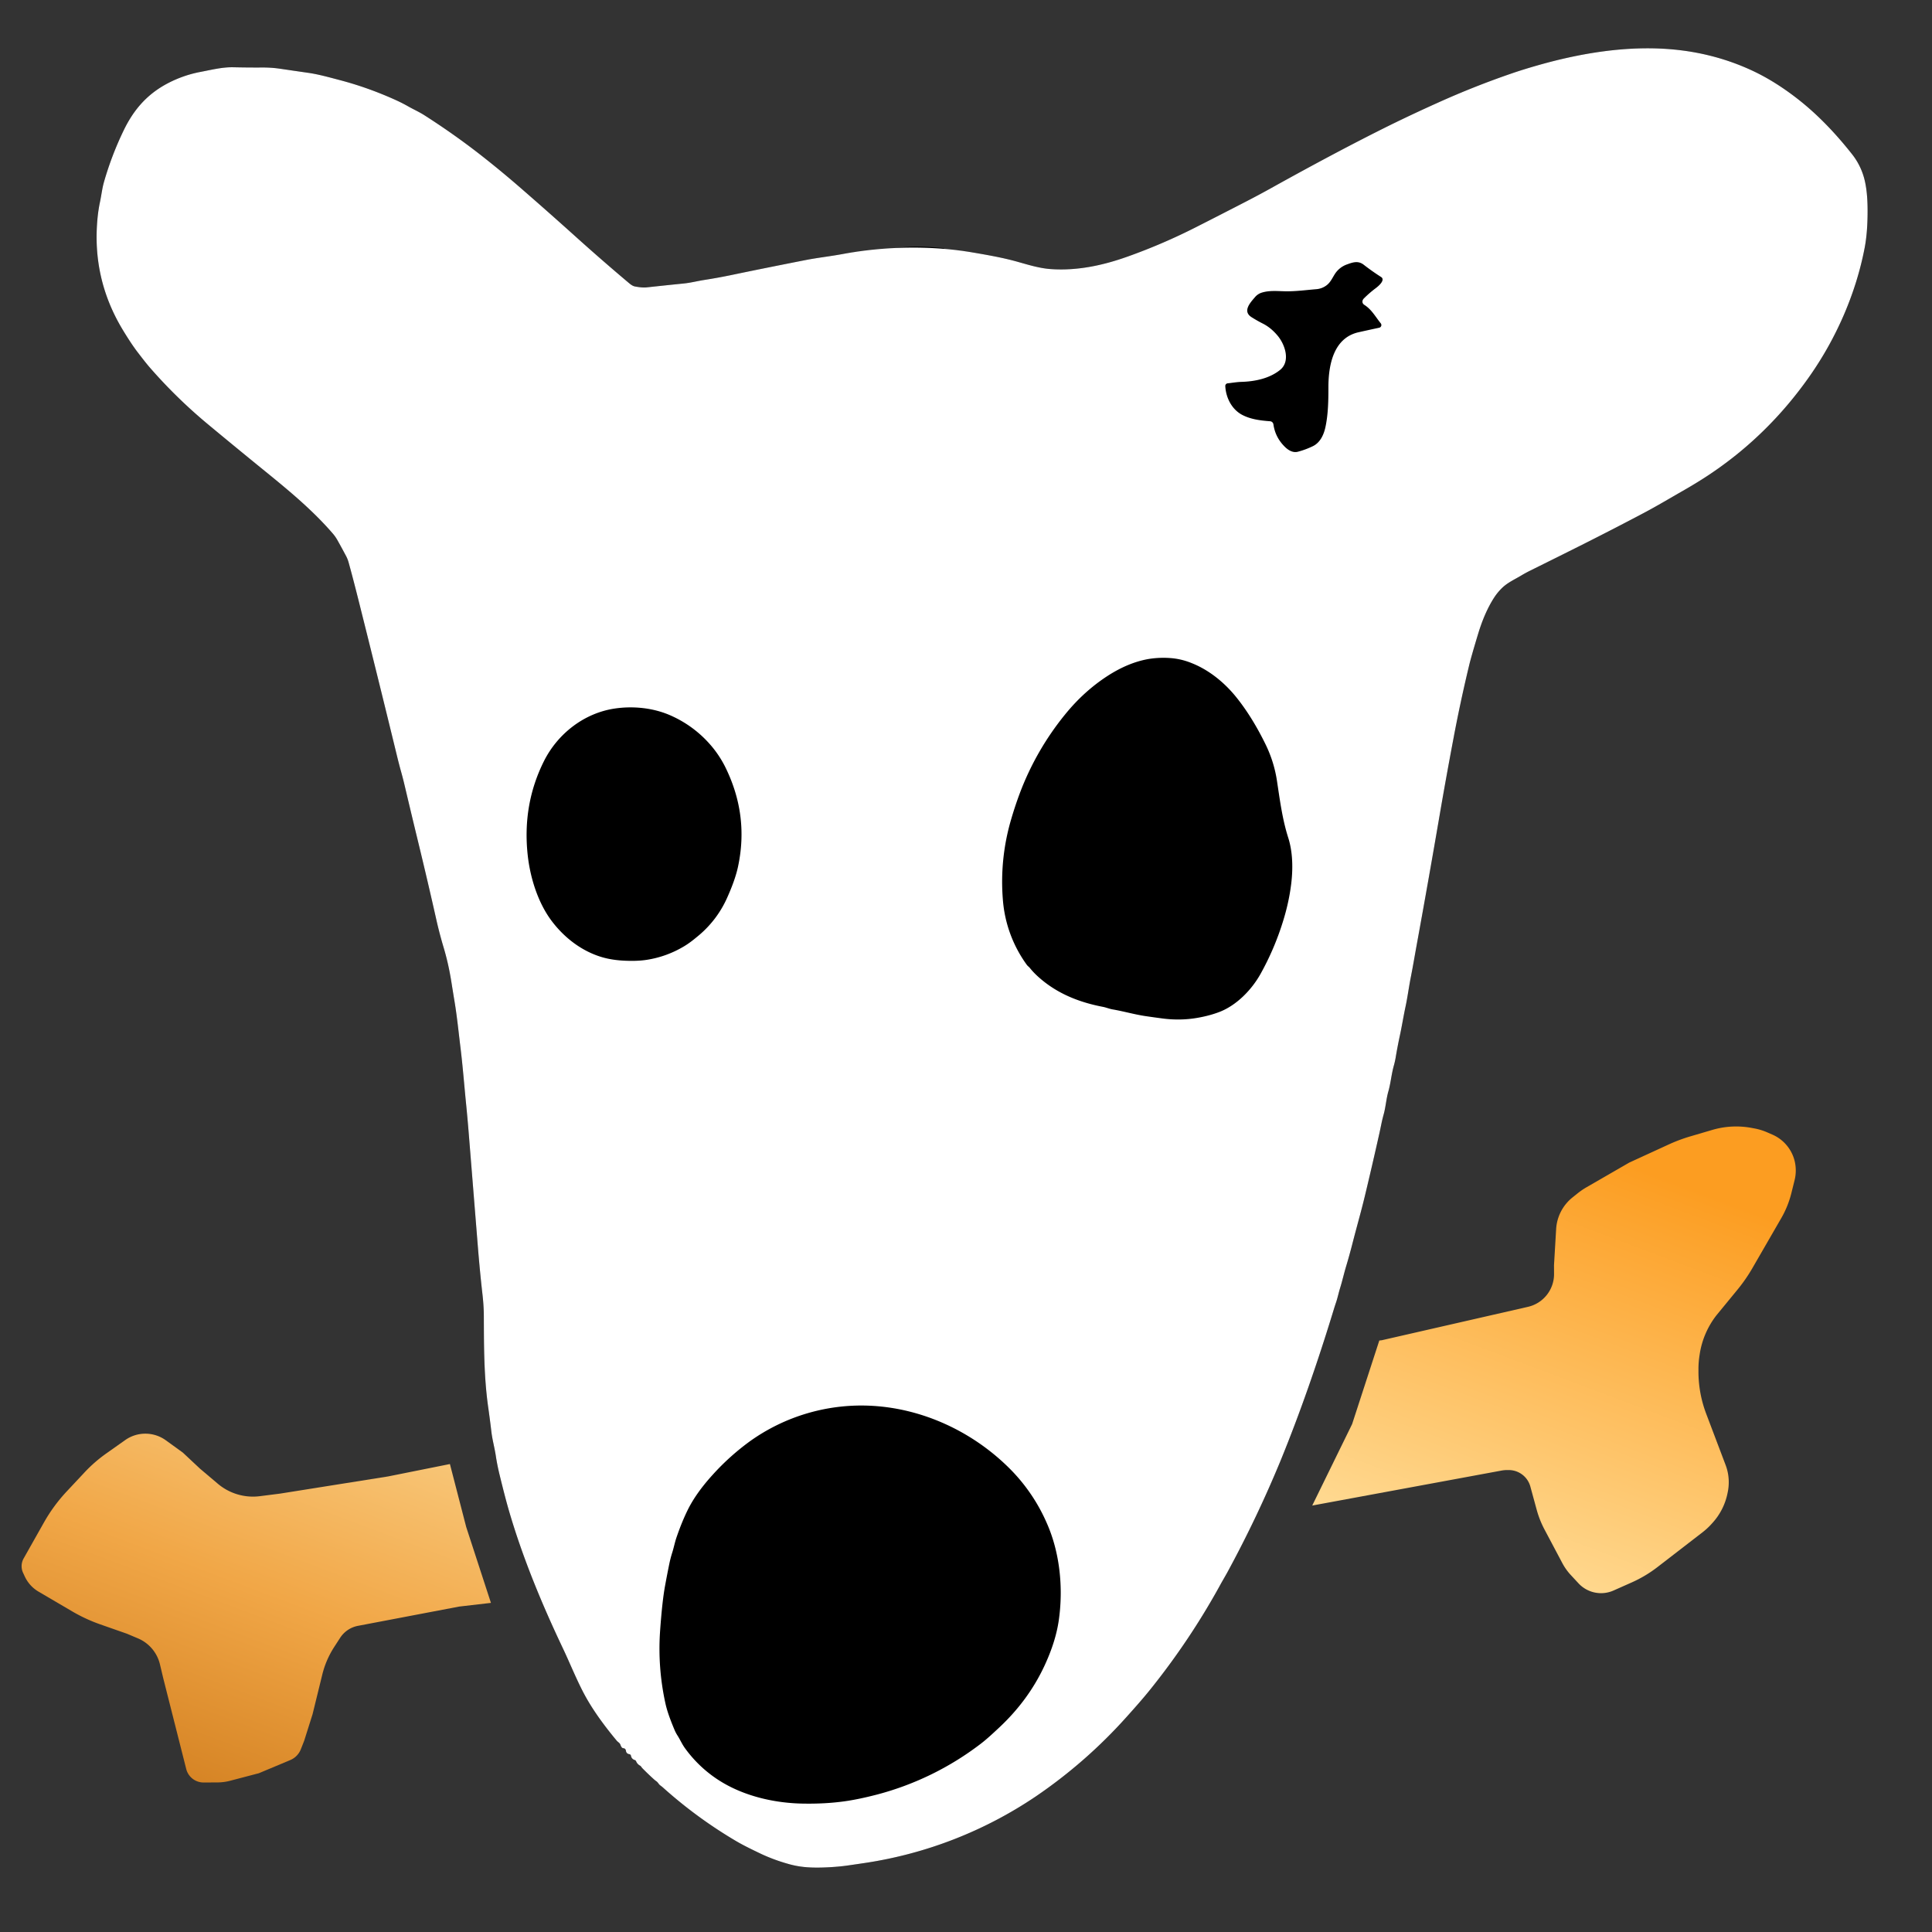
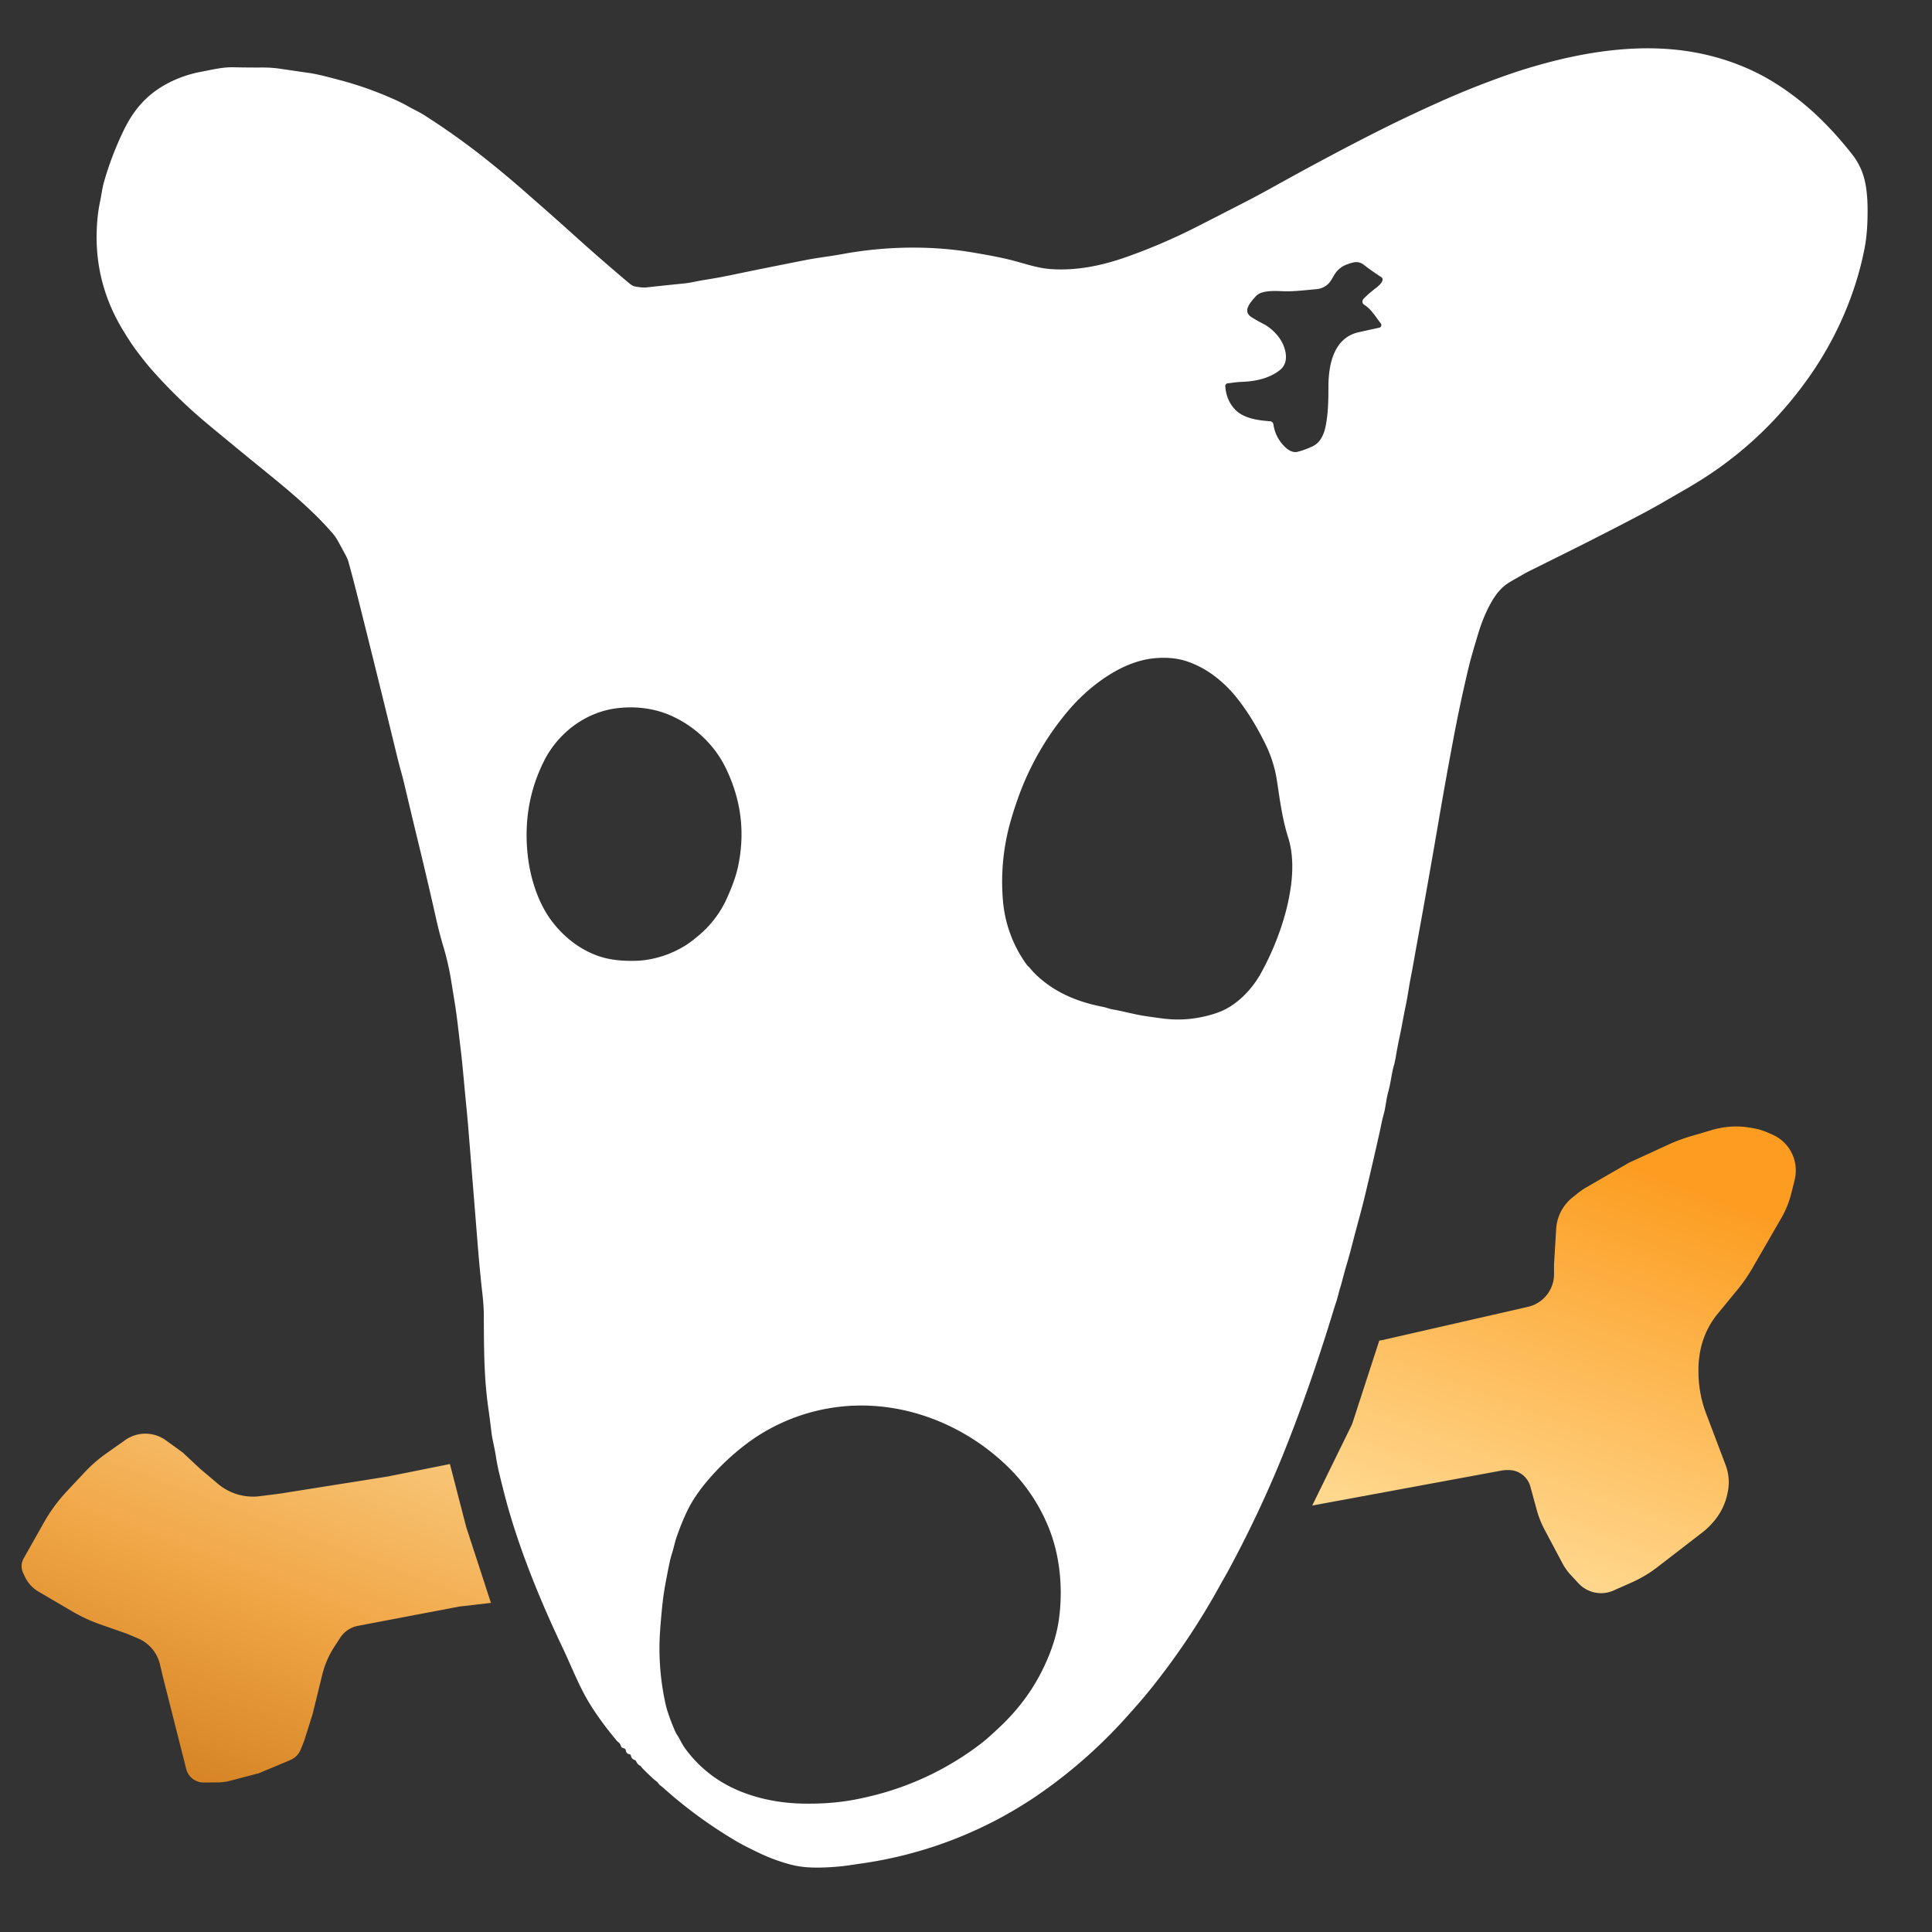
<svg xmlns="http://www.w3.org/2000/svg" width="120" height="120" fill="none">
  <rect width="100%" height="100%" fill="#333333" stroke="none" />
-   <path fill="#000" d="M55.423 15.489q.01-.015.011-.033 0-.02.021-.023.801-.11 1.355-.12.654-.015 1.765.097.053.005.082.05a.15.15 0 0 0 .123.07q1.063.052 1.693.16c.874.151 1.774.306 2.657.55.712.197 1.4.42 2.12.472 1.627.118 3.225-.219 4.759-.765a36 36 0 0 0 4.25-1.824 453 453 0 0 0 3.19-1.633 57 57 0 0 0 1.523-.817q4.104-2.283 7.303-3.869a97 97 0 0 1 3.062-1.438 53 53 0 0 1 4.541-1.8q.721-.249 1.649-.513c2.66-.758 5.531-1.23 8.293-.99q2.617.225 4.936 1.286 1.486.68 2.979 1.858 1.689 1.332 3.291 3.36a4.16 4.16 0 0 1 .804 1.68q.16.7.169 1.701.013 1.431-.183 2.453c-.547 2.846-1.765 5.597-3.38 7.913q-2.636 3.78-6.396 6.249-.7.459-1.515.924c-.814.465-1.592.933-2.429 1.376-2.632 1.392-4.684 2.404-7.068 3.587a8 8 0 0 0-.548.3c-.407.243-.838.435-1.178.763a3.5 3.5 0 0 0-.511.624q-.58.905-.982 2.233-.428 1.414-.554 1.939a92 92 0 0 0-.985 4.6q-.453 2.4-.852 4.725a742 742 0 0 1-1.42 8.032c-.124.68-.238 1.362-.371 2.034-.123.618-.2 1.242-.332 1.849-.125.586-.221 1.192-.344 1.76q-.151.701-.261 1.362a5 5 0 0 1-.115.515c-.149.526-.194 1.086-.34 1.598-.136.474-.163.972-.296 1.445a9 9 0 0 0-.143.597q-.064.318-.129.608a248 248 0 0 1-.883 3.813c-.252 1.05-.486 1.837-.786 3.01q-.177.693-.39 1.404c-.132.441-.23.882-.366 1.323-.096.308-.16.629-.265.935q-.063.184-.12.37-1.558 5.122-3.3 9.391a72 72 0 0 1-3.298 6.933c-.16.298-.339.587-.5.888a44.7 44.7 0 0 1-4.25 6.357c-.48.605-1.02 1.21-1.533 1.782a30.8 30.8 0 0 1-5.643 4.941 25.8 25.8 0 0 1-10.615 4.132q-1.104.165-1.334.191-.679.076-1.349.092c-.758.018-1.407-.025-2.134-.242a11 11 0 0 1-1.608-.596c-.535-.258-1.076-.513-1.586-.813a28.3 28.3 0 0 1-4.543-3.331 2 2 0 0 0-.149-.116c-.099-.067-.141-.188-.246-.26a1.4 1.4 0 0 1-.146-.116 16 16 0 0 1-.726-.696c-.047-.048-.08-.125-.14-.158a.52.52 0 0 1-.244-.266.14.14 0 0 0-.092-.086.32.32 0 0 1-.23-.26q-.02-.09-.109-.103-.184-.029-.207-.222a.17.17 0 0 0-.073-.12.16.16 0 0 0-.077-.025.14.14 0 0 1-.061-.016.2.2 0 0 1-.049-.042.5.5 0 0 1-.072-.14c-.046-.141-.156-.173-.241-.276q-1.315-1.578-2.011-2.88c-.482-.903-.885-1.916-1.335-2.865-1.305-2.746-2.5-5.636-3.344-8.533q-.241-.827-.596-2.289-.137-.57-.22-1.117c-.075-.502-.214-.987-.274-1.491a66 66 0 0 0-.2-1.537c-.258-1.818-.263-3.64-.269-5.468v-.142q-.002-.66-.088-1.412-.16-1.41-.281-2.91l-.574-7.126q-.072-.894-.158-1.754c-.12-1.2-.21-2.38-.357-3.573-.115-.942-.204-1.84-.357-2.777q-.099-.598-.199-1.228-.178-1.126-.475-2.127a26 26 0 0 1-.436-1.643 283 283 0 0 0-1.167-4.992q-.412-1.695-.82-3.426a22 22 0 0 0-.235-.915q-.106-.377-.232-.89a1392 1392 0 0 0-2.37-9.592q-.375-1.497-.657-2.513a2 2 0 0 0-.14-.354 45 45 0 0 0-.556-1.02 2.5 2.5 0 0 0-.278-.395c-1.253-1.454-2.747-2.687-4.234-3.895q-1.77-1.438-3.55-2.917a31.4 31.4 0 0 1-3.535-3.447c-.272-.31-.528-.648-.783-.978q-.411-.533-.946-1.418-1.942-3.212-1.563-6.983.05-.495.151-.973c.087-.413.13-.823.245-1.228A20 20 0 0 1 7.68 8.102c.586-1.216 1.364-2.14 2.507-2.8a7.3 7.3 0 0 1 2.256-.834c.682-.128 1.354-.303 2.046-.29q.938.021 1.787.015.577-.004 1.127.077.927.137 1.737.253c.637.09 1.328.285 1.96.451q1.755.459 3.486 1.243.405.185.75.381c.341.196.698.351 1.03.564q1.83 1.17 3.482 2.459a62 62 0 0 1 2.523 2.084 253 253 0 0 1 3.337 2.951q1.623 1.463 3.265 2.847c.139.115.288.258.471.291q.456.085.717.056 1.149-.125 2.31-.242c.434-.044.837-.151 1.271-.219q.85-.133 1.674-.304 1.97-.411 4.61-.93c.778-.152 1.53-.232 2.29-.373 1.004-.184 1.99-.21 2.988-.222a.14.14 0 0 0 .067-.02.2.2 0 0 0 .053-.051" />
  <path fill="#fff" d="M60.473 15.69c.874.151 1.774.306 2.657.55.712.197 1.4.42 2.12.472 1.627.118 3.225-.219 4.759-.765a36 36 0 0 0 4.25-1.824 453 453 0 0 0 3.19-1.633 57 57 0 0 0 1.523-.817q4.104-2.283 7.303-3.869a97 97 0 0 1 3.062-1.438 53 53 0 0 1 4.541-1.8q.721-.249 1.649-.513c2.66-.758 5.531-1.23 8.293-.99q2.617.225 4.936 1.286 1.486.68 2.979 1.858 1.689 1.332 3.291 3.36a4.16 4.16 0 0 1 .804 1.68q.16.7.169 1.701.013 1.431-.183 2.453c-.547 2.846-1.765 5.597-3.38 7.913q-2.636 3.78-6.396 6.249-.7.459-1.515.924c-.814.465-1.592.933-2.429 1.376-2.632 1.392-4.684 2.404-7.068 3.587a8 8 0 0 0-.548.3c-.407.243-.838.435-1.178.763a3.5 3.5 0 0 0-.511.624q-.58.905-.982 2.233-.428 1.414-.554 1.939a92 92 0 0 0-.985 4.6q-.453 2.4-.852 4.725a742 742 0 0 1-1.42 8.032c-.124.68-.238 1.362-.371 2.034-.123.618-.2 1.242-.332 1.849-.125.586-.221 1.192-.344 1.76q-.151.701-.261 1.362a5 5 0 0 1-.115.515c-.149.526-.194 1.086-.34 1.598-.136.474-.163.972-.296 1.445a9 9 0 0 0-.143.597q-.064.318-.129.608a248 248 0 0 1-.883 3.813c-.252 1.05-.486 1.837-.786 3.01q-.177.693-.39 1.404c-.132.441-.23.882-.366 1.323-.096.308-.16.629-.265.935q-.063.184-.12.37-1.558 5.122-3.3 9.391a72 72 0 0 1-3.298 6.933c-.16.298-.339.587-.5.888a44.7 44.7 0 0 1-4.25 6.357c-.48.605-1.02 1.21-1.533 1.782a30.8 30.8 0 0 1-5.643 4.941 25.8 25.8 0 0 1-10.615 4.132q-1.104.165-1.334.191-.679.076-1.349.092c-.758.018-1.407-.025-2.134-.242a11 11 0 0 1-1.608-.596c-.535-.258-1.076-.513-1.586-.813a28.3 28.3 0 0 1-4.543-3.331 2 2 0 0 0-.149-.116c-.099-.067-.141-.188-.246-.26a1.4 1.4 0 0 1-.146-.116 16 16 0 0 1-.726-.696c-.047-.048-.08-.125-.14-.158a.52.52 0 0 1-.244-.266.14.14 0 0 0-.092-.086.32.32 0 0 1-.23-.26q-.02-.09-.109-.103-.184-.029-.207-.222a.17.17 0 0 0-.073-.12.16.16 0 0 0-.077-.025.14.14 0 0 1-.061-.016.2.2 0 0 1-.049-.042.5.5 0 0 1-.072-.14c-.046-.141-.156-.173-.241-.276q-1.315-1.578-2.011-2.88c-.482-.903-.885-1.916-1.335-2.865-1.305-2.746-2.5-5.636-3.344-8.533q-.241-.827-.596-2.289-.137-.57-.22-1.117c-.075-.502-.214-.987-.274-1.491a66 66 0 0 0-.2-1.537c-.264-1.865-.263-3.735-.27-5.61q0-.66-.087-1.412-.16-1.41-.281-2.91l-.574-7.126q-.072-.894-.158-1.754c-.12-1.2-.21-2.38-.357-3.573-.115-.942-.204-1.84-.357-2.777q-.099-.598-.199-1.228-.178-1.126-.475-2.127a26 26 0 0 1-.436-1.643 283 283 0 0 0-1.167-4.992q-.412-1.695-.82-3.426a22 22 0 0 0-.235-.915q-.106-.377-.232-.89a1392 1392 0 0 0-2.37-9.592q-.375-1.497-.657-2.513a2 2 0 0 0-.14-.354 45 45 0 0 0-.556-1.02 2.5 2.5 0 0 0-.278-.395c-1.253-1.454-2.747-2.687-4.234-3.895q-1.77-1.438-3.55-2.917a31.4 31.4 0 0 1-3.535-3.447c-.272-.31-.528-.648-.783-.978q-.411-.533-.946-1.418-1.942-3.212-1.563-6.983.05-.495.151-.973c.087-.413.13-.823.245-1.228A20 20 0 0 1 7.68 8.102c.586-1.216 1.364-2.14 2.507-2.8a7.3 7.3 0 0 1 2.256-.834c.682-.128 1.354-.303 2.046-.29q.938.021 1.787.015.577-.004 1.127.077.927.137 1.737.253c.637.09 1.328.285 1.96.451q1.755.459 3.486 1.243.405.185.75.381c.341.196.698.351 1.03.564q1.83 1.17 3.482 2.459a62 62 0 0 1 2.523 2.084 253 253 0 0 1 3.337 2.951q1.623 1.463 3.265 2.847c.139.115.288.258.471.291q.456.085.717.056 1.149-.125 2.31-.242c.434-.044.837-.151 1.271-.219q.85-.133 1.674-.304 1.97-.411 4.61-.93c.778-.152 1.53-.232 2.29-.373 2.668-.49 5.504-.548 8.158-.091m18.414 10.474a.225.225 0 0 1 .206.192q.115.814.717 1.402c.212.208.497.379.798.3q.482-.126.933-.345c.465-.225.685-.722.786-1.199.17-.8.182-1.652.182-2.465 0-1.355.305-3.06 1.872-3.413a112 112 0 0 1 1.281-.281.17.17 0 0 0 .097-.275c-.327-.403-.559-.853-1.02-1.146-.153-.097-.149-.277-.028-.397q.348-.348.744-.644c.14-.104.624-.501.322-.692a14 14 0 0 1-1.077-.76c-.335-.258-.657-.158-1.021-.024a1.48 1.48 0 0 0-.737.553c-.175.257-.291.557-.542.745a1.2 1.2 0 0 1-.633.245c-.634.052-1.303.143-1.941.131-.51-.01-1.007-.067-1.497.097a.9.9 0 0 0-.393.283c-.3.346-.769.867-.203 1.227q.34.216.7.398c.372.188.67.451.926.758.462.555.805 1.59.15 2.12-.653.529-1.55.72-2.413.744-.283.009-.562.06-.844.09a.164.164 0 0 0-.148.174c.04.735.413 1.464 1.078 1.8.525.266 1.114.338 1.705.382m-14.919 33.96q.247.315.64.652c1.114.96 2.45 1.484 3.893 1.76.206.04.398.123.603.159.704.12 1.374.32 2.087.423q.495.072.996.138 1.146.152 2.237-.046.723-.13 1.313-.356c1.07-.411 1.995-1.371 2.542-2.338a17 17 0 0 0 1.422-3.33q.36-1.161.498-2.298c.113-.93.1-1.961-.186-2.858-.363-1.14-.514-2.306-.697-3.516a7.8 7.8 0 0 0-.708-2.276q-.857-1.753-1.867-2.99c-.712-.871-1.662-1.644-2.725-2.062a4.3 4.3 0 0 0-1.268-.309 5.8 5.8 0 0 0-1.436.058q-1.25.225-2.522 1.048-1.457.945-2.618 2.37a17.5 17.5 0 0 0-2.835 4.926 23 23 0 0 0-.553 1.677 13.7 13.7 0 0 0-.494 4.936 7.9 7.9 0 0 0 1.487 4.036c.055.076.13.12.191.197M44.072 46.202a7 7 0 0 0-2.349-1.731c-1.09-.502-2.37-.635-3.536-.463-1.913.283-3.549 1.569-4.4 3.265q-1.346 2.689-1.013 5.813c.154 1.444.647 2.997 1.497 4.123.803 1.063 1.915 1.91 3.207 2.267q.578.158 1.289.193.794.04 1.388-.05a6.4 6.4 0 0 0 2.358-.857c.316-.19.612-.43.897-.669a6.5 6.5 0 0 0 1.763-2.352q.49-1.094.663-1.894.697-3.226-.804-6.237a6.6 6.6 0 0 0-.96-1.408m21.695 54.41c.281-2 .063-4.157-.732-5.971a11 11 0 0 0-2.238-3.34c-2.326-2.365-5.515-3.86-8.826-3.992a11.9 11.9 0 0 0-7.366 2.192 15 15 0 0 0-2.341 2.102q-1.038 1.141-1.556 2.197-.36.734-.682 1.67c-.111.32-.172.648-.274.97a7 7 0 0 0-.187.727q-.14.686-.265 1.374-.175.97-.303 2.795a15.8 15.8 0 0 0 .338 4.484q.135.621.562 1.628.078.183.176.336c.17.263.285.542.472.799a7.75 7.75 0 0 0 2.759 2.368c1.373.705 2.989 1.043 4.53 1.073q1.424.029 2.658-.147.87-.123 2.031-.427a18.2 18.2 0 0 0 6.37-3.124c.402-.306.778-.66 1.147-1.004q1.824-1.698 2.827-3.843.71-1.518.9-2.867" />
  <path fill="url(#a)" d="m16.143 92.93 1.257-.16 6.703-1.066 3.842-.77 1.013 3.914 1.535 4.71-1.973.229-6.288 1.197a1.7 1.7 0 0 0-1.105.744l-.377.582a5.6 5.6 0 0 0-.73 1.693l-.606 2.47-.521 1.65-.211.535a1.2 1.2 0 0 1-.643.658l-1.96.822-1.792.47q-.38.099-.775.102l-.864.004a1.11 1.11 0 0 1-1.081-.837l-1.43-5.65-.202-.851a2.34 2.34 0 0 0-1.37-1.615l-.685-.289-1.659-.581a10 10 0 0 1-1.731-.802L2.395 98.86a2.13 2.13 0 0 1-.857-.944l-.106-.228a.98.98 0 0 1 .036-.889l1.264-2.24a10 10 0 0 1 1.409-1.92l1.106-1.182q.62-.662 1.36-1.185l1.17-.827a2.17 2.17 0 0 1 2.524.015l1.058.766 1.063.995 1.108.937a3.38 3.38 0 0 0 2.613.772" />
  <path fill="url(#b)" d="m81.505 93.512 11.772-2.175q.153-.027.307-.029h.124a1.39 1.39 0 0 1 1.344 1.021l.396 1.449q.175.638.484 1.222l1.108 2.089q.216.406.53.744l.477.514a1.91 1.91 0 0 0 2.17.444l1.125-.5a7.8 7.8 0 0 0 1.601-.953l2.801-2.162q.293-.226.544-.5l.074-.082a3.87 3.87 0 0 0 .939-1.856l.017-.083q.059-.3.058-.607a3 3 0 0 0-.197-1.058l-1.205-3.182a7.4 7.4 0 0 1-.48-2.623v-.143q0-.43.066-.855l.015-.1a5.2 5.2 0 0 1 1.05-2.409l1.294-1.576q.52-.634.93-1.344l1.793-3.105a6 6 0 0 0 .623-1.545l.204-.82a2.5 2.5 0 0 0 .006-1.15 2.42 2.42 0 0 0-1.381-1.662l-.322-.14a3.6 3.6 0 0 0-.791-.245l-.177-.033a5.24 5.24 0 0 0-2.447.122l-1.357.399q-.694.204-1.353.506l-2.452 1.126-2.644 1.526q-.289.166-.549.373l-.327.262a2.72 2.72 0 0 0-1.02 1.966l-.133 2.25.003.538a2.086 2.086 0 0 1-1.621 2.044l-9.081 2.075-.152.017-1.687 5.187z" />
  <defs>
    <linearGradient id="a" x1="54.921" x2="27.156" y1="54.925" y2="128.638" gradientUnits="userSpaceOnUse">
      <stop stop-color="#FC9D21" />
      <stop offset=".352" stop-color="#FFDC96" />
      <stop offset=".437" stop-color="#FDDC9A" />
      <stop offset=".693" stop-color="#F1A747" />
      <stop offset="1" stop-color="#BE6506" />
    </linearGradient>
    <linearGradient id="b" x1="54.921" x2="27.156" y1="54.925" y2="128.638" gradientUnits="userSpaceOnUse">
      <stop stop-color="#FC9D21" />
      <stop offset=".352" stop-color="#FFDC96" />
      <stop offset=".437" stop-color="#FDDC9A" />
      <stop offset=".693" stop-color="#F1A747" />
      <stop offset="1" stop-color="#BE6506" />
    </linearGradient>
  </defs>
</svg>